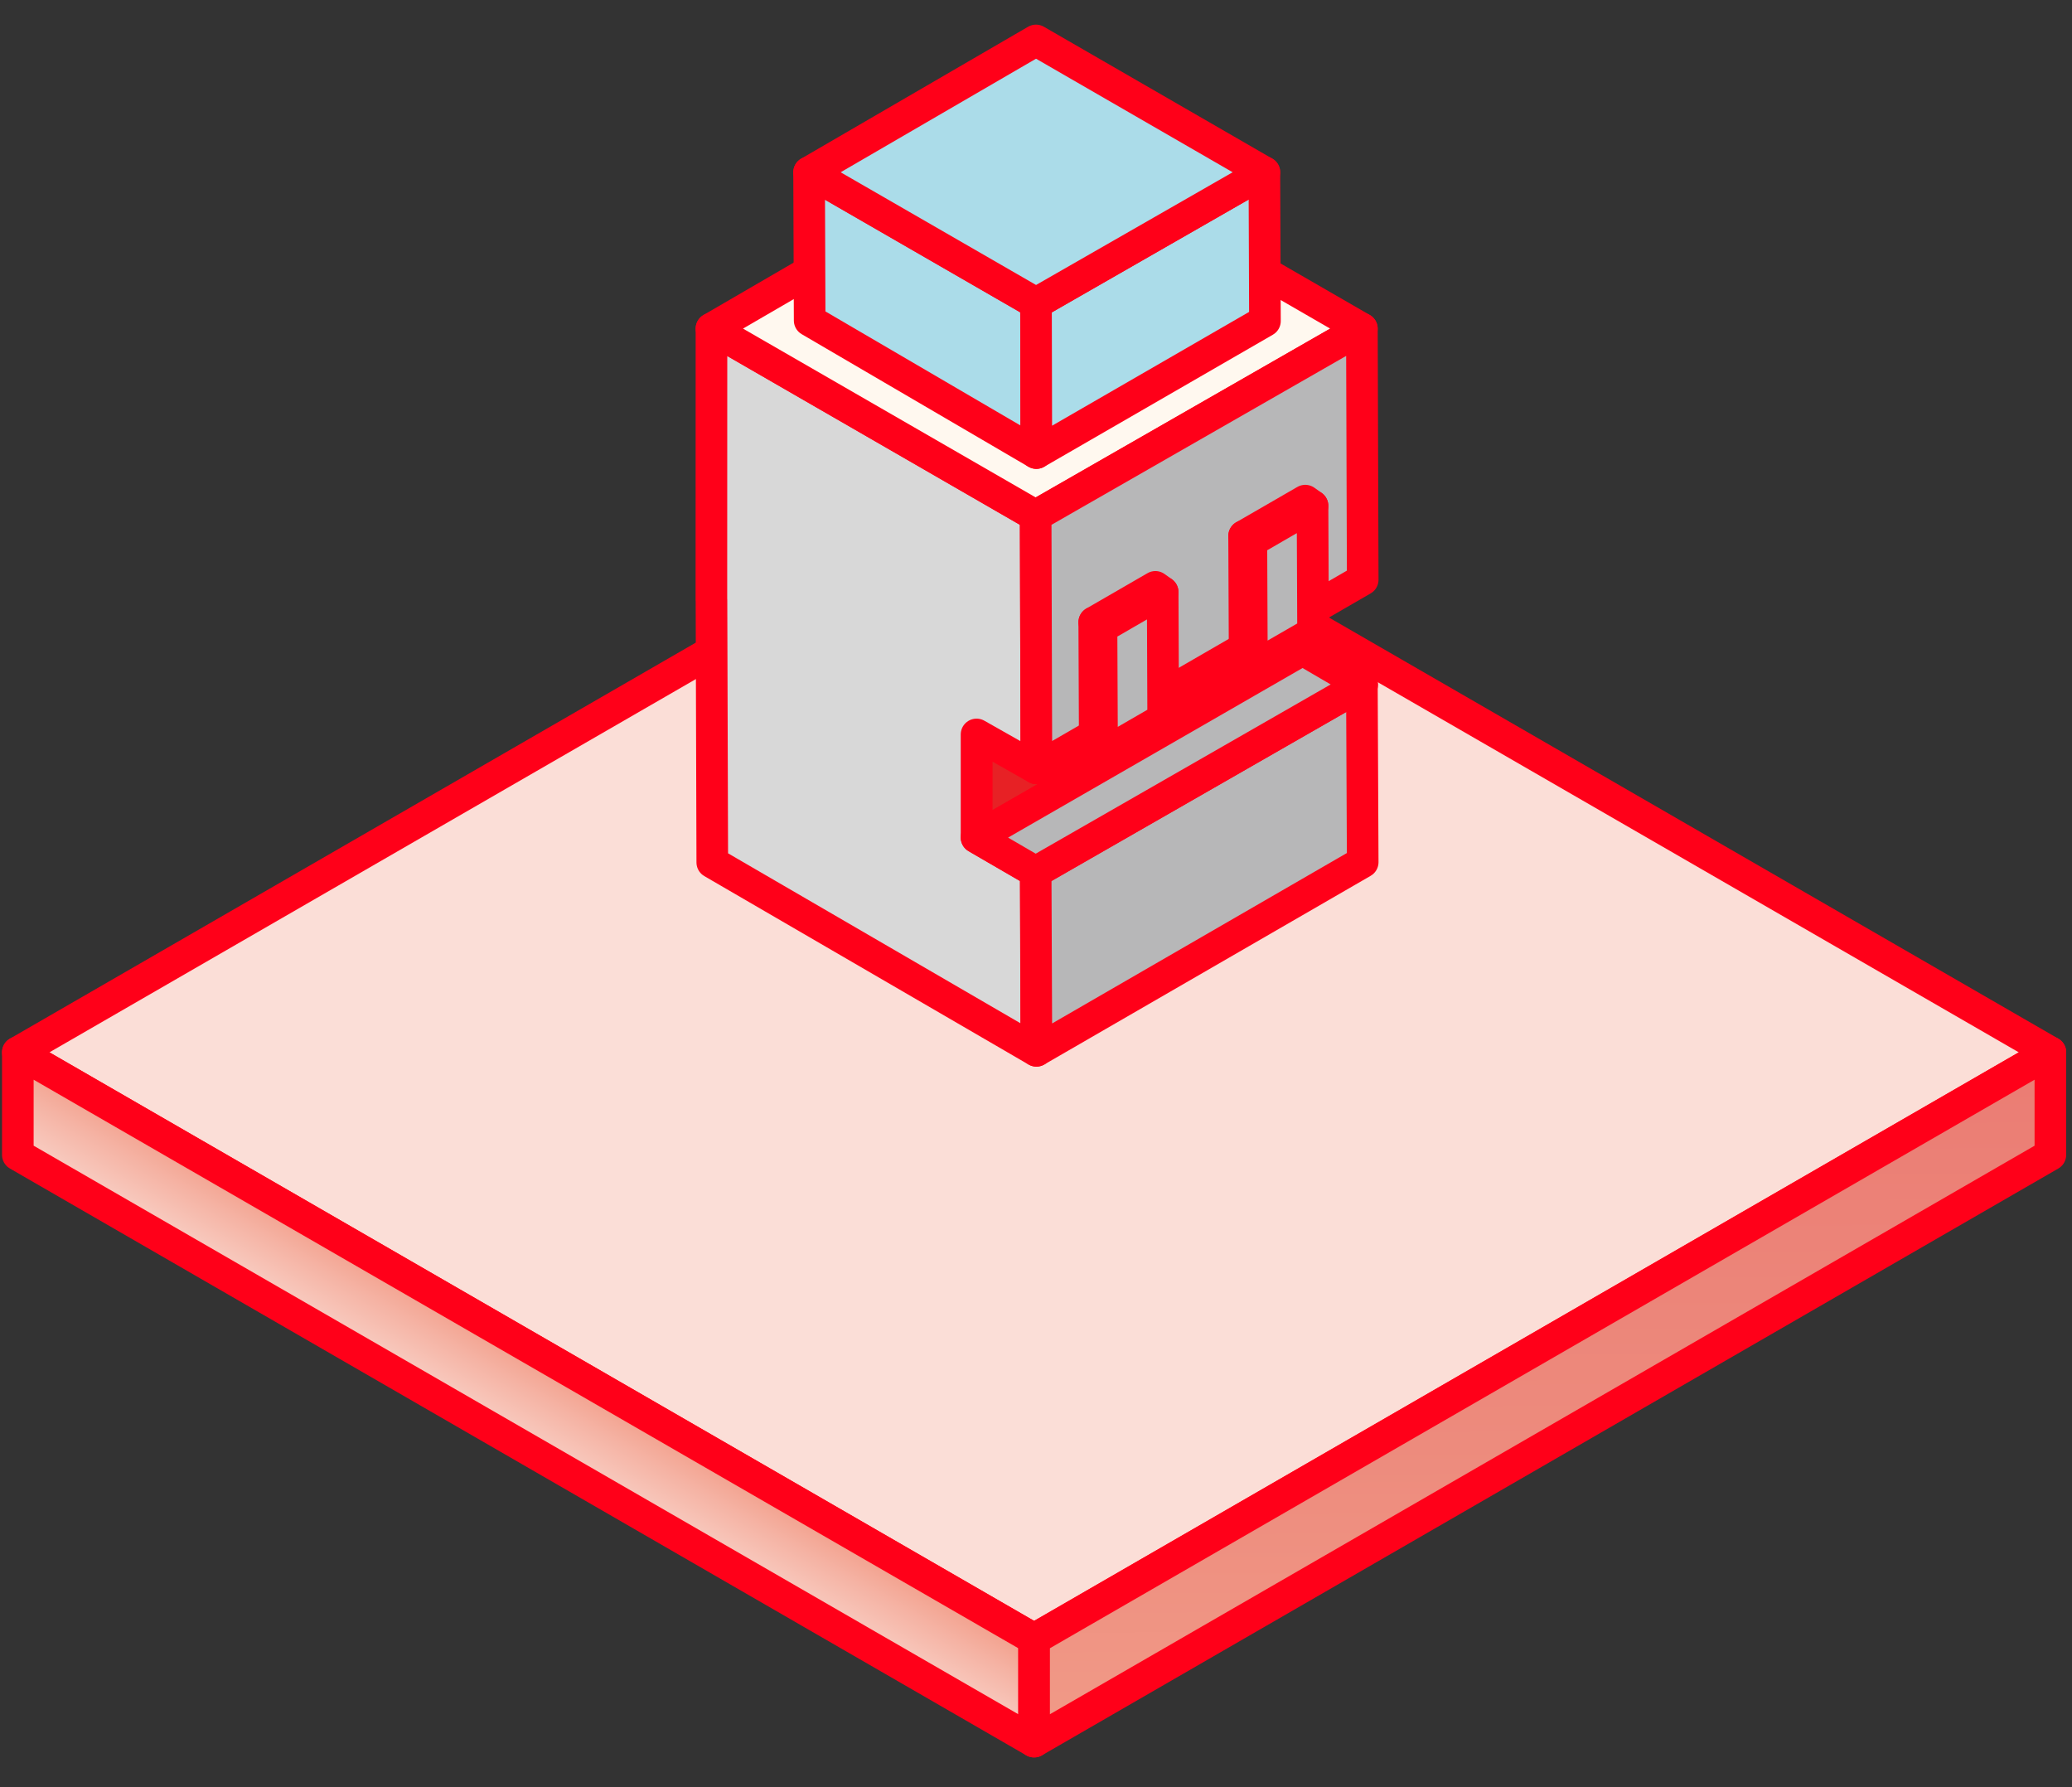
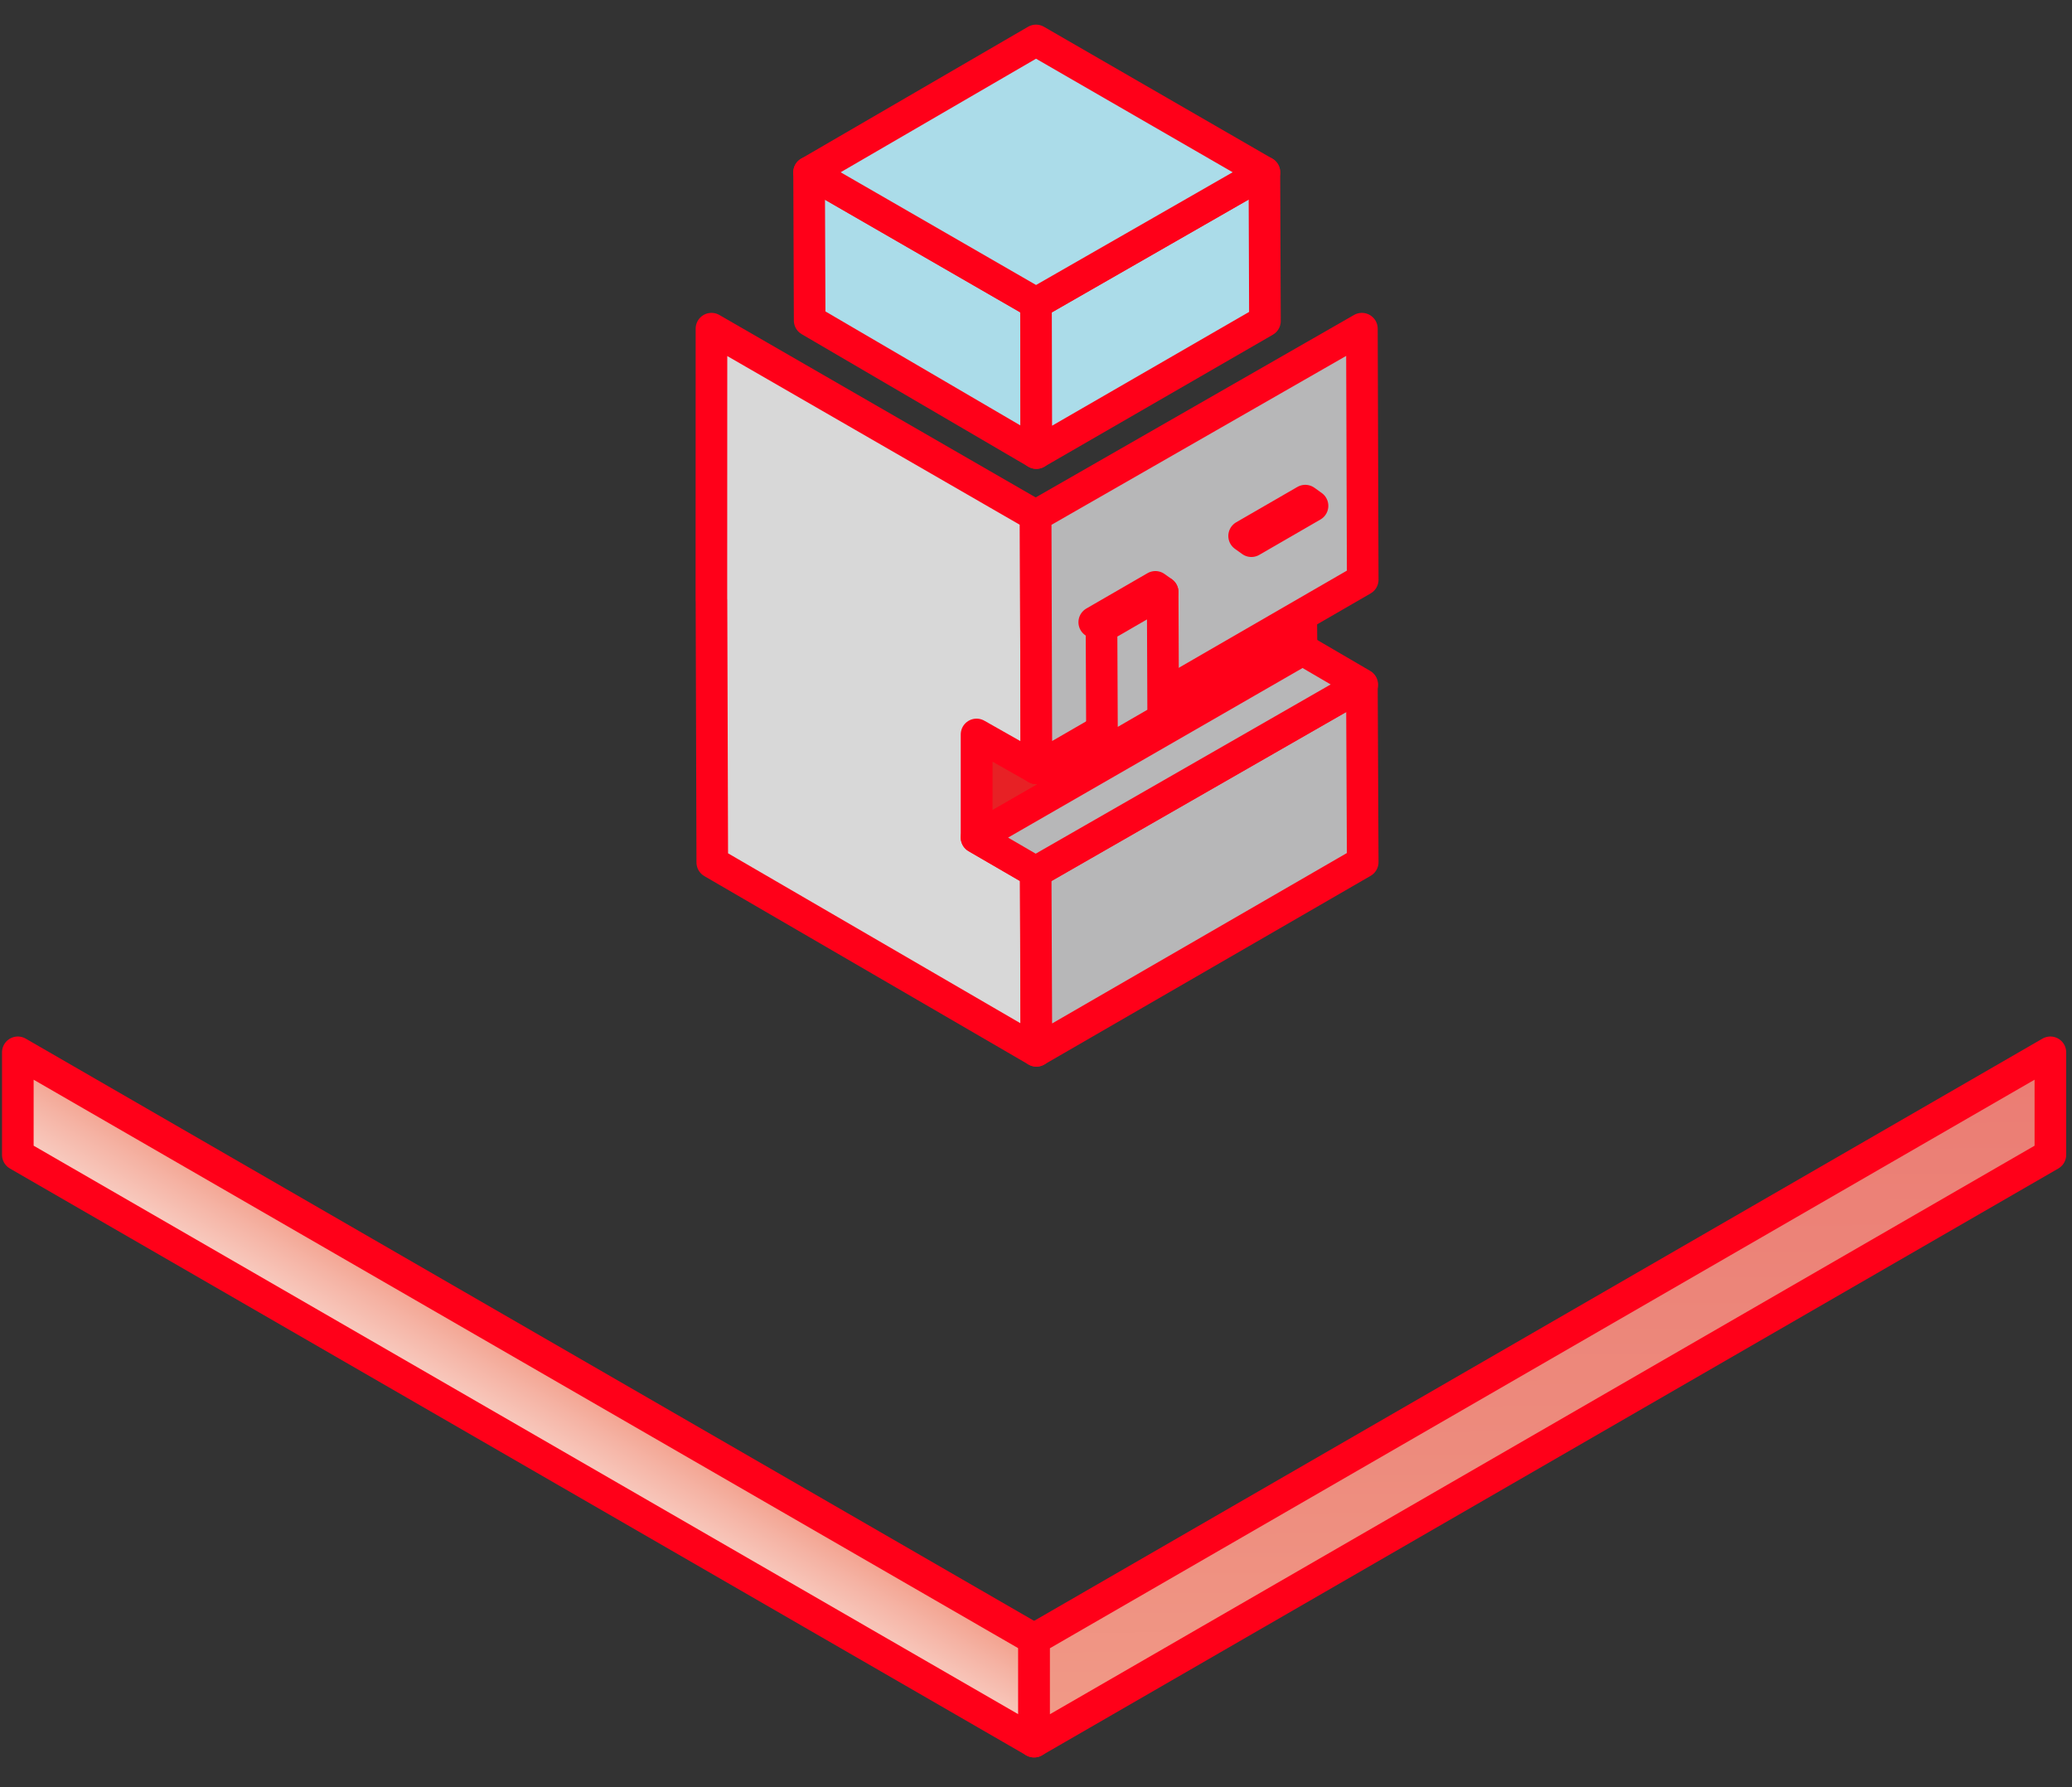
<svg xmlns="http://www.w3.org/2000/svg" width="131" height="113" viewBox="0 0 131 113" fill="none">
  <rect x="0" y="0" width="131" height="113" fill="#333333" stroke="none" />
-   <path d="M65.381 103.626L1.127 66.529L65.38 29.431L129.635 66.529L65.381 103.626Z" fill="#FBDED7" stroke="#FF0019" stroke-width="1.999" stroke-linecap="round" stroke-linejoin="round" />
  <path d="M1.127 73.008V66.528L65.381 103.625V110.105L1.127 73.008Z" fill="url(#paint0_linear_27_2459)" stroke="#FF0019" stroke-width="1.999" stroke-linecap="round" stroke-linejoin="round" />
  <path d="M129.633 66.528V73.009L65.38 110.105V103.625L129.633 66.528Z" fill="url(#paint1_linear_27_2459)" stroke="#FF0019" stroke-width="1.999" stroke-linecap="round" stroke-linejoin="round" />
  <path d="M61.745 44.796L61.74 52.948L82.287 41.154L82.235 34.915L61.745 44.796Z" fill="#E72125" stroke="#FF0019" stroke-width="1.999" stroke-linecap="round" stroke-linejoin="round" />
  <path d="M44.977 37.931L44.982 20.779L65.479 32.601L65.526 48.576L61.741 46.432V52.948L65.492 55.117L65.526 66.433L45.033 54.523L44.982 37.932L44.977 37.931Z" fill="#D8D8D8" stroke="#FF0019" stroke-width="1.999" stroke-linecap="round" stroke-linejoin="round" />
  <path d="M65.478 55.114L86.104 43.293L86.156 54.505L65.526 66.431L65.478 55.114Z" fill="#B7B7B8" stroke="#FF0019" stroke-width="1.999" stroke-linecap="round" stroke-linejoin="round" />
-   <path d="M65.474 8.869L86.102 20.777L65.478 32.599L44.981 20.777L65.475 8.869H65.474Z" fill="#FFF8EF" stroke="#FF0019" stroke-width="1.999" stroke-linecap="round" stroke-linejoin="round" />
  <path d="M65.478 32.601L86.104 20.779L86.156 36.651L65.526 48.576L65.478 32.601Z" fill="#B7B7B8" stroke="#FF0019" stroke-width="1.999" stroke-linecap="round" stroke-linejoin="round" />
  <path d="M86.126 43.278L65.478 55.124L61.74 52.948L82.356 41.077L86.126 43.278Z" fill="#B7B7B8" stroke="#FF0019" stroke-width="1.999" stroke-linecap="round" stroke-linejoin="round" />
-   <path d="M69.642 39.668L69.183 39.338L69.217 47.353L69.675 47.683L69.642 39.668Z" fill="#F4F4F5" stroke="#FF0019" stroke-width="1.999" stroke-linecap="round" stroke-linejoin="round" />
  <path d="M73.507 37.432L73.048 37.102L69.183 39.337L69.642 39.668L73.507 37.432Z" fill="white" stroke="#FF0019" stroke-width="1.999" stroke-linecap="round" stroke-linejoin="round" />
  <path d="M73.542 45.446L69.677 47.682L69.642 39.668L73.509 37.432L73.542 45.446Z" fill="#B7B7B8" stroke="#FF0019" stroke-width="1.999" stroke-linecap="round" stroke-linejoin="round" />
-   <path d="M79.117 34.212L78.658 33.883L78.693 41.899L79.151 42.227L79.117 34.212Z" fill="#F4F4F5" stroke="#FF0019" stroke-width="1.999" stroke-linecap="round" stroke-linejoin="round" />
  <path d="M82.983 31.979L82.524 31.65L78.658 33.884L79.117 34.214L82.983 31.979Z" fill="white" stroke="#FF0019" stroke-width="1.999" stroke-linecap="round" stroke-linejoin="round" />
-   <path d="M83.017 39.992L79.151 42.226L79.117 34.212L82.983 31.977L83.017 39.992Z" fill="#B7B7B8" stroke="#FF0019" stroke-width="1.999" stroke-linecap="round" stroke-linejoin="round" />
  <path d="M51.154 10.894L65.502 19.168L65.52 28.642L51.19 20.263L51.154 10.894Z" fill="#ABDCE9" stroke="#FF0019" stroke-width="1.999" stroke-linecap="round" stroke-linejoin="round" />
  <path d="M65.502 19.169L79.939 10.893L79.975 20.295L65.521 28.642L65.499 19.169H65.502Z" fill="#ABDCE9" stroke="#FF0019" stroke-width="1.999" stroke-linecap="round" stroke-linejoin="round" />
  <path d="M65.502 19.169L51.154 10.894L65.5 2.557L79.939 10.893L65.502 19.169Z" fill="#ABDCE9" stroke="#FF0019" stroke-width="1.999" stroke-linecap="round" stroke-linejoin="round" />
  <defs>
    <linearGradient id="paint0_linear_27_2459" x1="34.558" y1="86.093" x2="30.781" y2="92.529" gradientUnits="userSpaceOnUse">
      <stop stop-color="#F29E8A" />
      <stop offset="0.29" stop-color="#F5B3A4" />
      <stop offset="0.75" stop-color="#F9D2C8" />
      <stop offset="1" stop-color="#FBDED7" />
    </linearGradient>
    <linearGradient id="paint1_linear_27_2459" x1="97.692" y1="114.746" x2="97.369" y2="68.76" gradientUnits="userSpaceOnUse">
      <stop stop-color="#F29E8A" />
      <stop offset="0.51" stop-color="#ED8B7D" />
      <stop offset="1" stop-color="#EB7D74" />
    </linearGradient>
  </defs>
</svg>